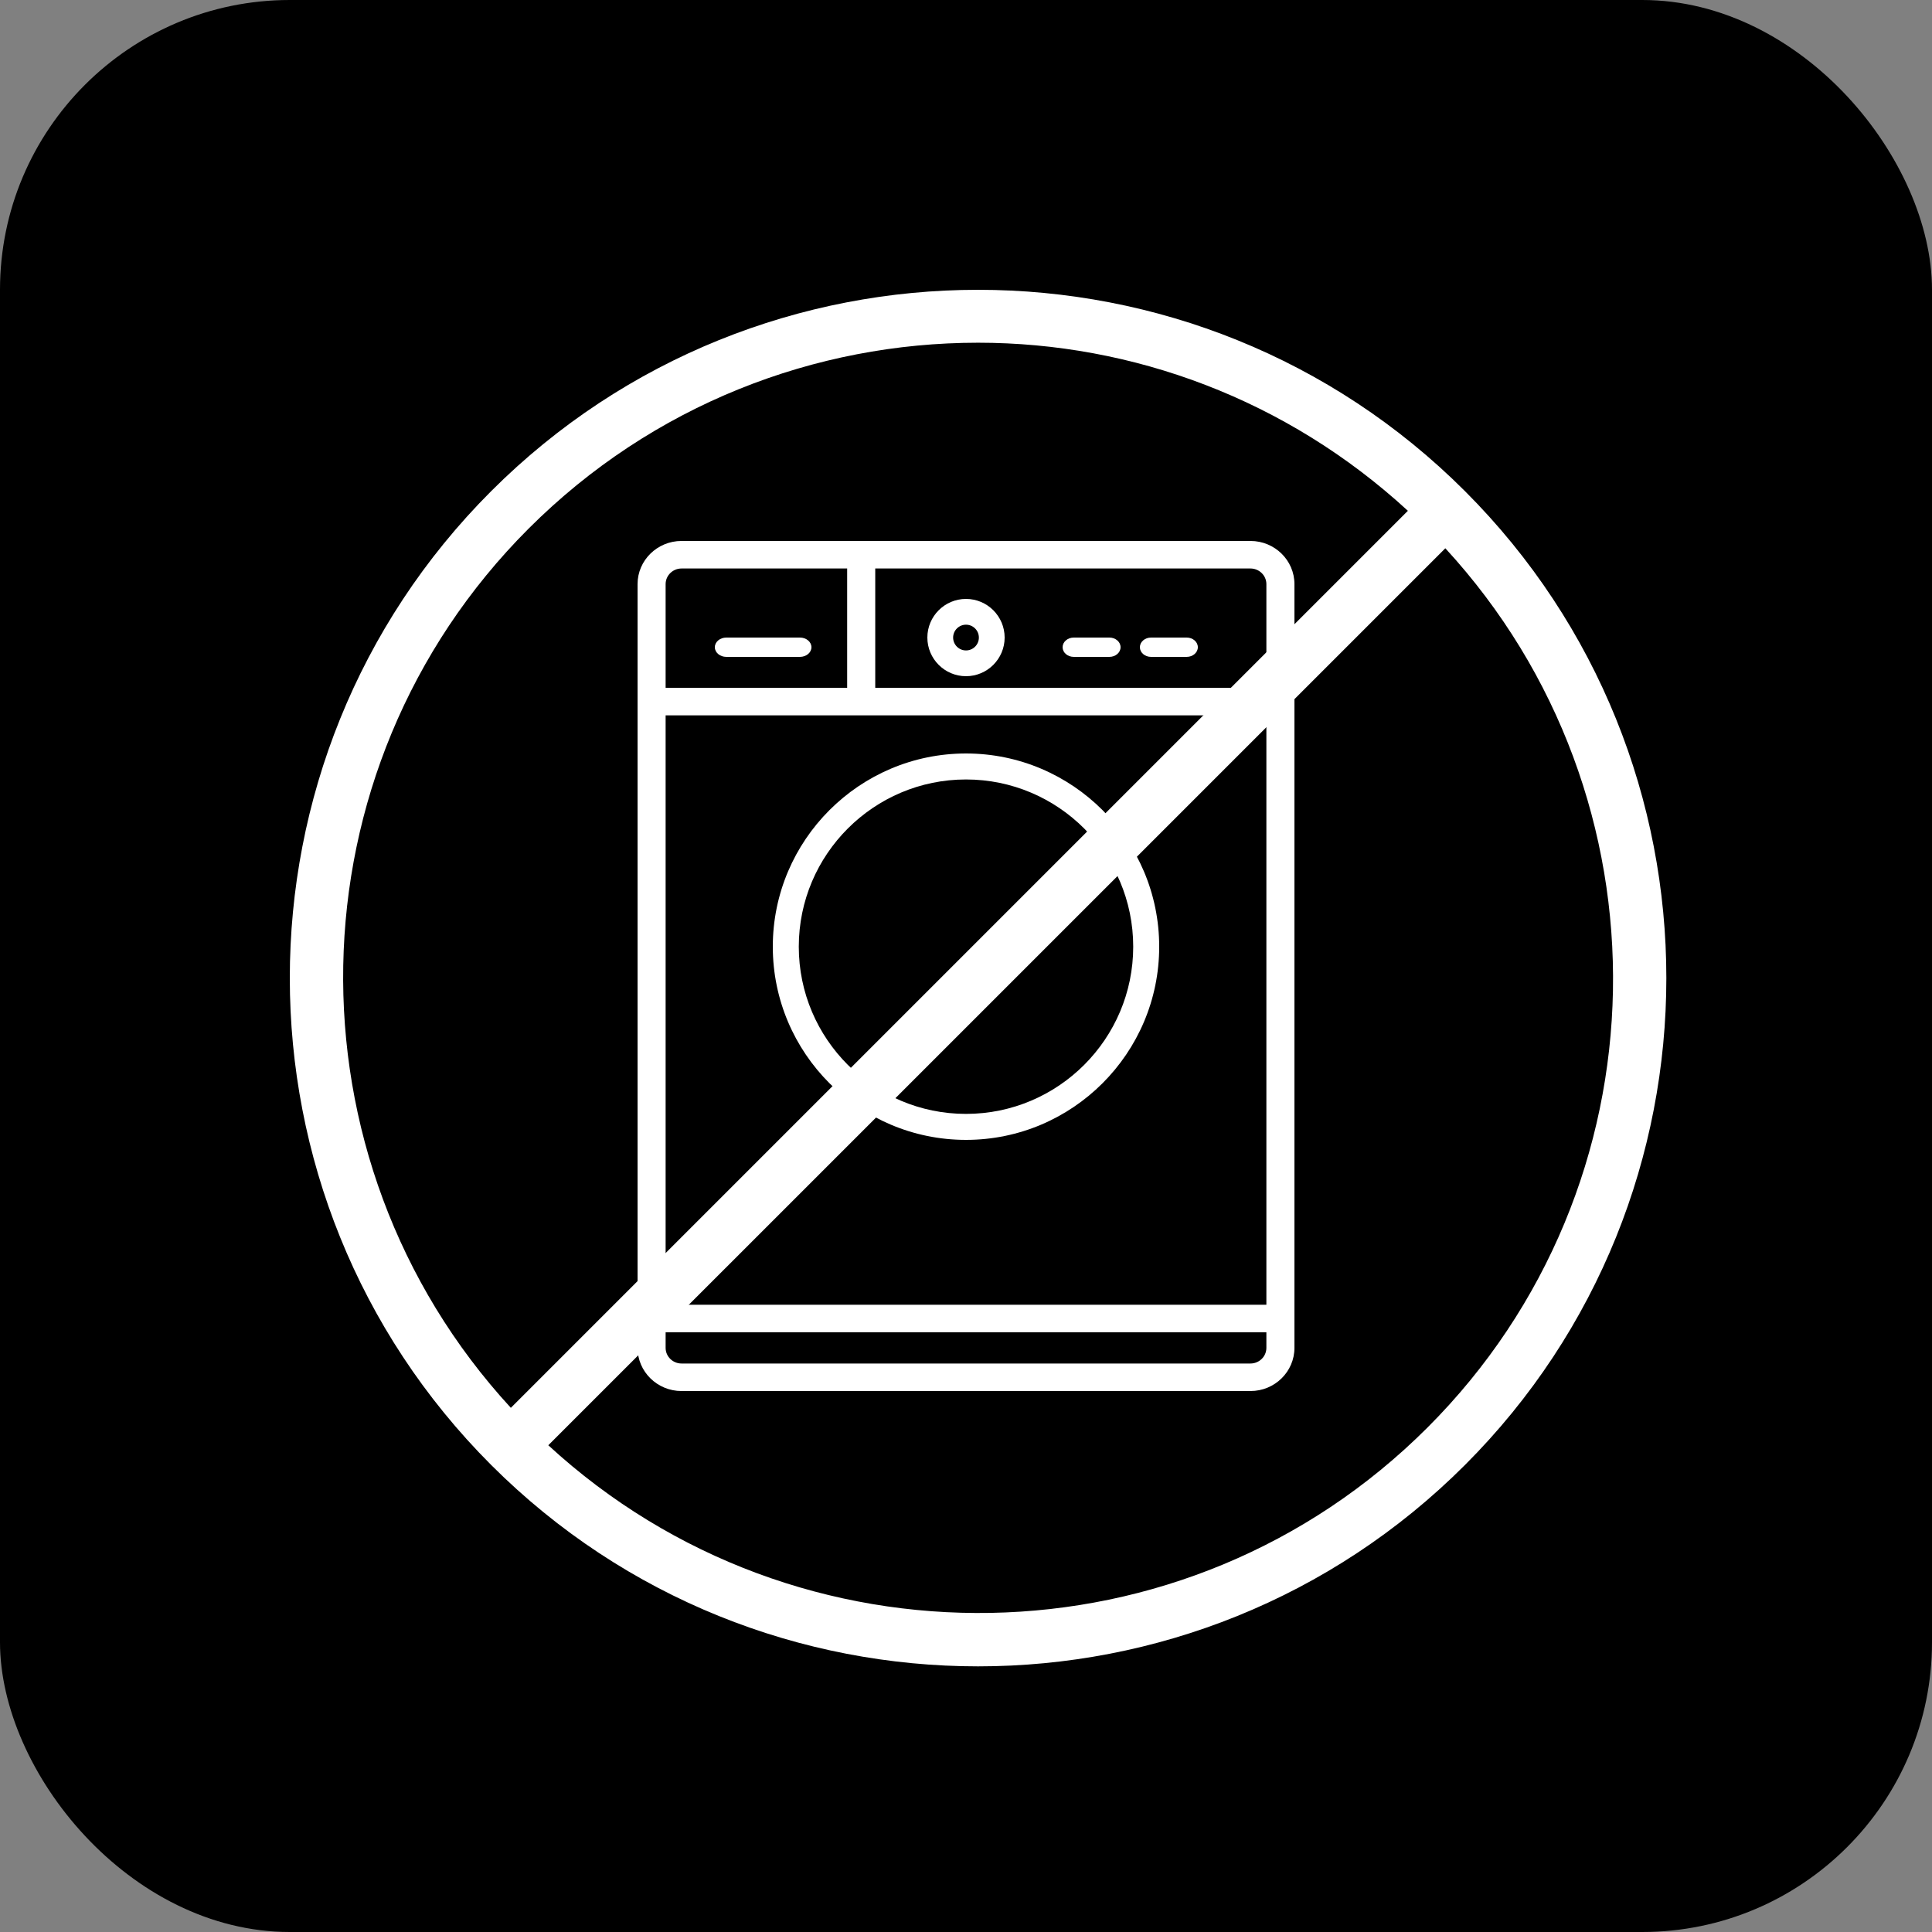
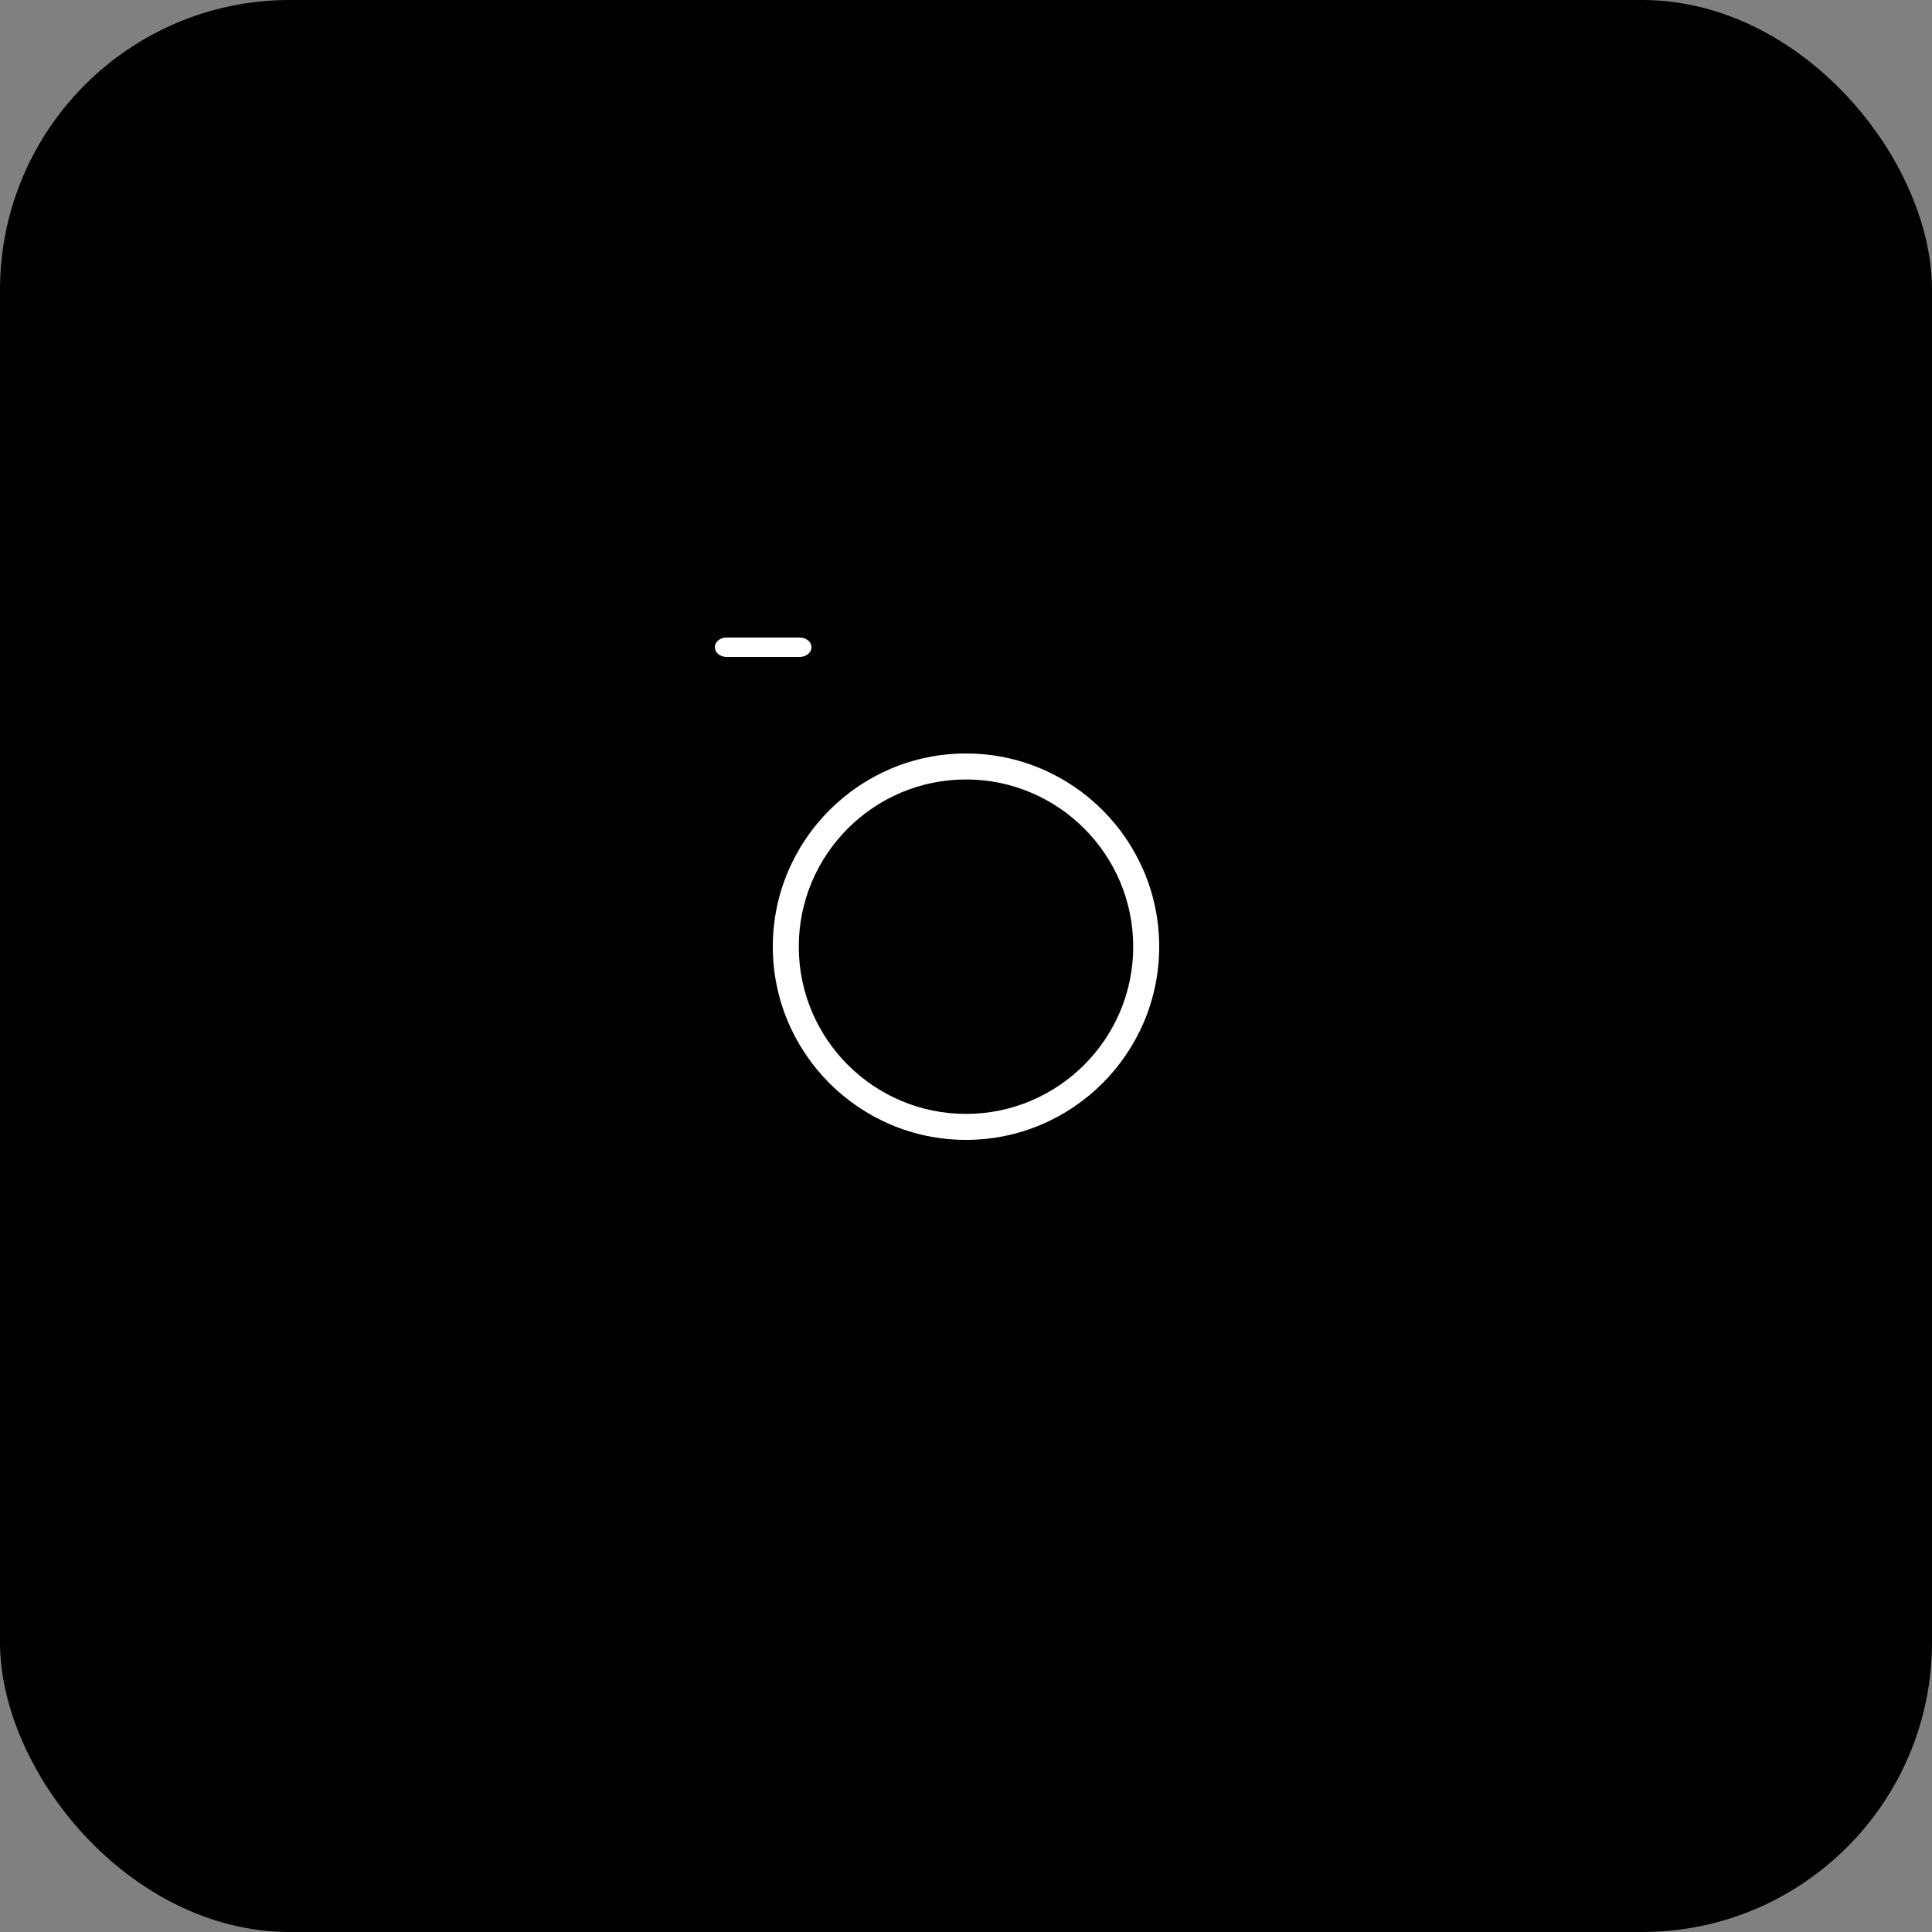
<svg xmlns="http://www.w3.org/2000/svg" width="80px" height="80px" viewBox="0 0 80 80" version="1.1">
  <rect x="0" y="0" width="80" height="80" fill="#808080" stroke="none" />
  <title>Group 2</title>
  <desc>Created with Sketch.</desc>
  <defs />
  <g id="CUIDADOS-DEL-PRODUCTO" stroke="none" stroke-width="1" fill="none" fill-rule="evenodd">
    <g id="trajes-de-baño" transform="translate(-810, -939)">
      <g id="Group-2" transform="translate(810, 939)">
        <g id="Group">
          <rect id="Rectangle-Copy-3" fill="#000000" x="0" y="0" width="80" height="80" rx="12" />
          <g id="washing-machine" transform="translate(26.4, 22.4)" fill="#FFFFFF" fill-rule="nonzero">
-             <path d="M25.379,0 L1.821,0 C0.817,0 0,0.801 0,1.787 L0,33.413 C0,34.399 0.817,35.2 1.821,35.2 L25.379,35.2 C26.383,35.2 27.2,34.399 27.2,33.413 L27.2,1.787 C27.2,0.801 26.383,0 25.379,0 Z M1.162,7.222 L26.038,7.222 L26.038,31.627 L1.162,31.627 L1.162,7.222 Z M26.038,1.787 L26.038,6.082 L9.842,6.082 L9.842,1.14 L25.379,1.14 C25.742,1.14 26.038,1.43 26.038,1.787 Z M1.821,1.14 L8.679,1.14 L8.679,6.082 L1.162,6.082 L1.162,1.787 C1.162,1.43 1.458,1.14 1.821,1.14 Z M25.379,34.06 L1.821,34.06 C1.458,34.06 1.162,33.77 1.162,33.413 L1.162,32.767 L26.038,32.767 L26.038,33.413 C26.038,33.77 25.742,34.06 25.379,34.06 Z" id="Shape" />
            <path d="M13.6,8.8 C9.189,8.8 5.6,12.389 5.6,16.8 C5.6,21.211 9.189,24.8 13.6,24.8 C18.011,24.8 21.6,21.211 21.6,16.8 C21.6,12.389 18.011,8.8 13.6,8.8 Z M13.6,23.724 C9.782,23.724 6.676,20.618 6.676,16.8 C6.676,12.982 9.782,9.876 13.6,9.876 C17.418,9.876 20.524,12.982 20.524,16.8 C20.524,20.618 17.418,23.724 13.6,23.724 Z" id="Shape" />
-             <path d="M13.6,5.6 C14.482,5.6 15.2,4.882 15.2,4 C15.2,3.118 14.482,2.4 13.6,2.4 C12.718,2.4 12,3.118 12,4 C12,4.882 12.718,5.6 13.6,5.6 Z M13.6,3.467 C13.894,3.467 14.133,3.706 14.133,4 C14.133,4.294 13.894,4.533 13.6,4.533 C13.306,4.533 13.067,4.294 13.067,4 C13.067,3.706 13.306,3.467 13.6,3.467 Z" id="Shape" />
            <path d="M3.676,4.8 L6.724,4.8 C6.987,4.8 7.2,4.621 7.2,4.4 C7.2,4.179 6.987,4 6.724,4 L3.676,4 C3.413,4 3.2,4.179 3.2,4.4 C3.2,4.621 3.413,4.8 3.676,4.8 Z" id="Shape" />
-             <path d="M18.062,4.8 L19.538,4.8 C19.793,4.8 20,4.621 20,4.4 C20,4.179 19.793,4 19.538,4 L18.062,4 C17.807,4 17.6,4.179 17.6,4.4 C17.6,4.621 17.807,4.8 18.062,4.8 Z" id="Shape" />
-             <path d="M21.262,4.8 L22.738,4.8 C22.993,4.8 23.2,4.621 23.2,4.4 C23.2,4.179 22.993,4 22.738,4 L21.262,4 C21.007,4 20.8,4.179 20.8,4.4 C20.8,4.621 21.007,4.8 21.262,4.8 Z" id="Shape" />
          </g>
        </g>
        <g id="forbidden" transform="translate(12, 12)" fill="#FFFFFF" fill-rule="nonzero">
-           <path d="M48.662,8.338 C37.546,-2.779 19.455,-2.779 8.338,8.338 C-2.779,19.455 -2.779,37.543 8.338,48.661 C13.896,54.219 21.199,57 28.5,57 C35.802,57 43.103,54.22 48.662,48.661 C59.779,37.543 59.779,19.454 48.662,8.338 Z M9.889,9.888 C15.02,4.757 21.76,2.191 28.5,2.191 C34.896,2.191 41.275,4.531 46.297,9.151 L9.153,46.295 C-0.336,35.983 -0.11,19.887 9.889,9.888 Z M47.112,47.109 C37.111,57.11 21.017,57.336 10.704,47.845 L47.848,10.703 C57.338,21.015 57.112,37.11 47.112,47.109 Z" id="Shape" />
-         </g>
+           </g>
      </g>
    </g>
  </g>
</svg>